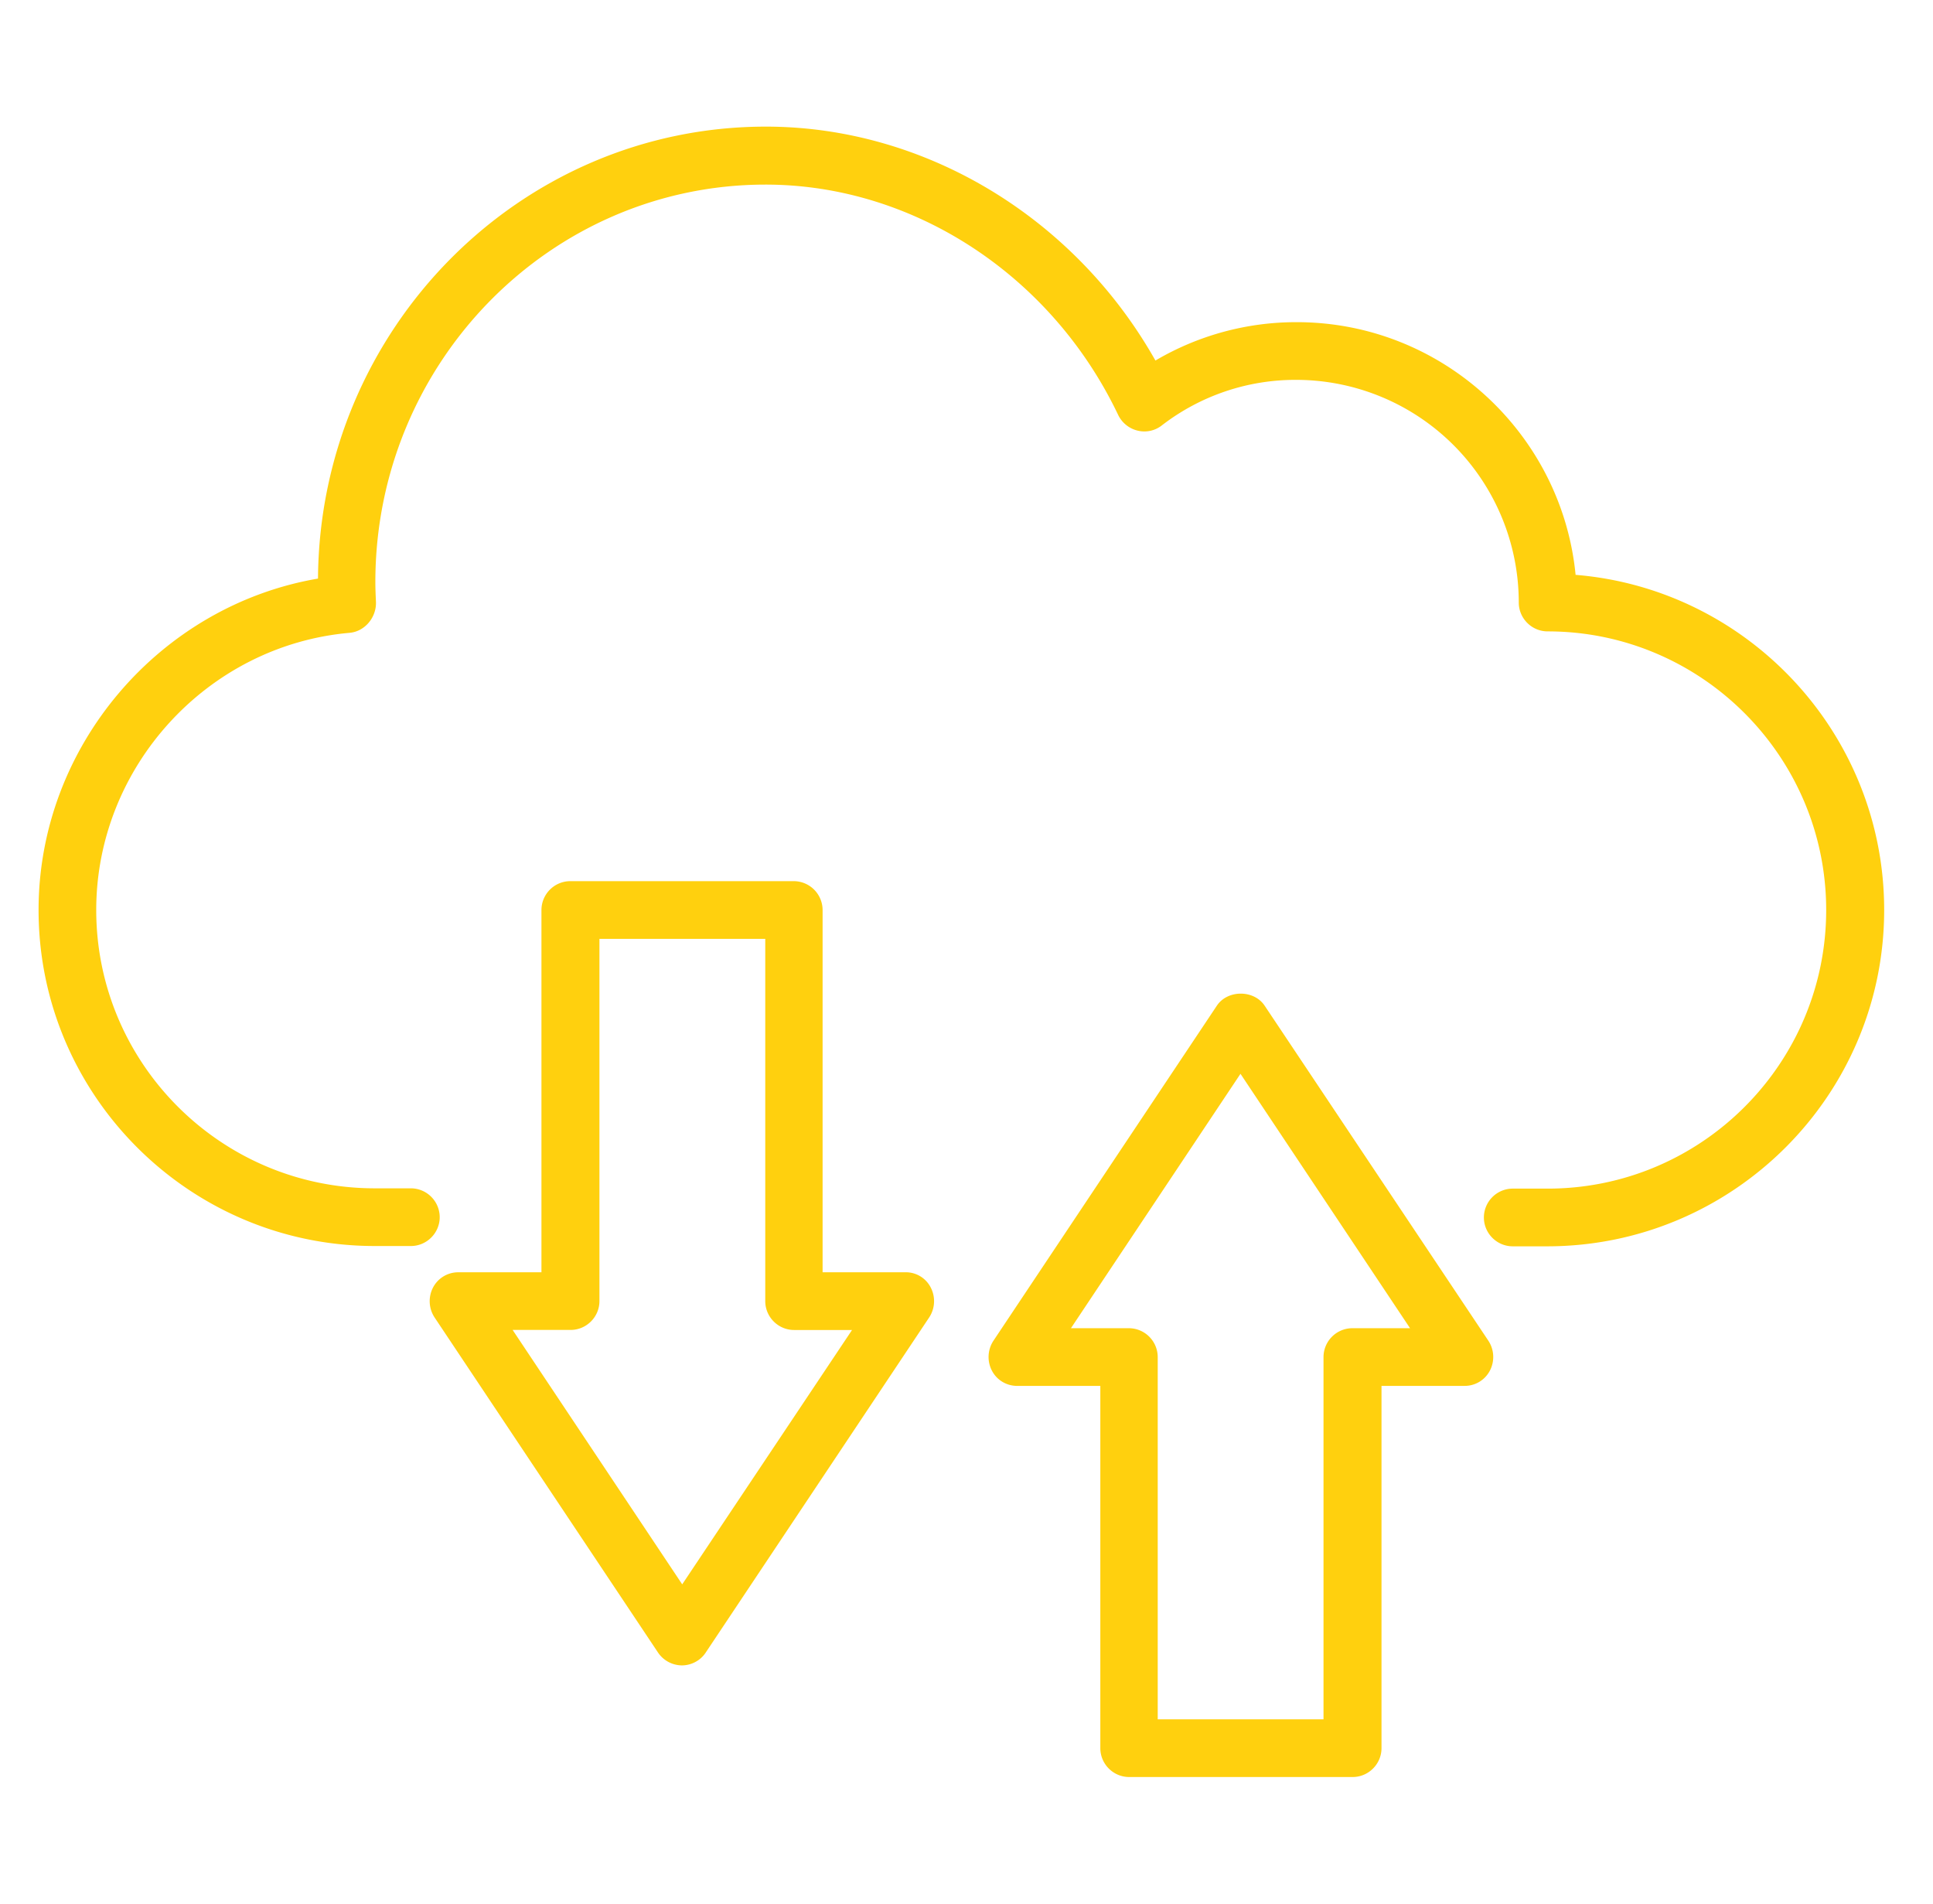
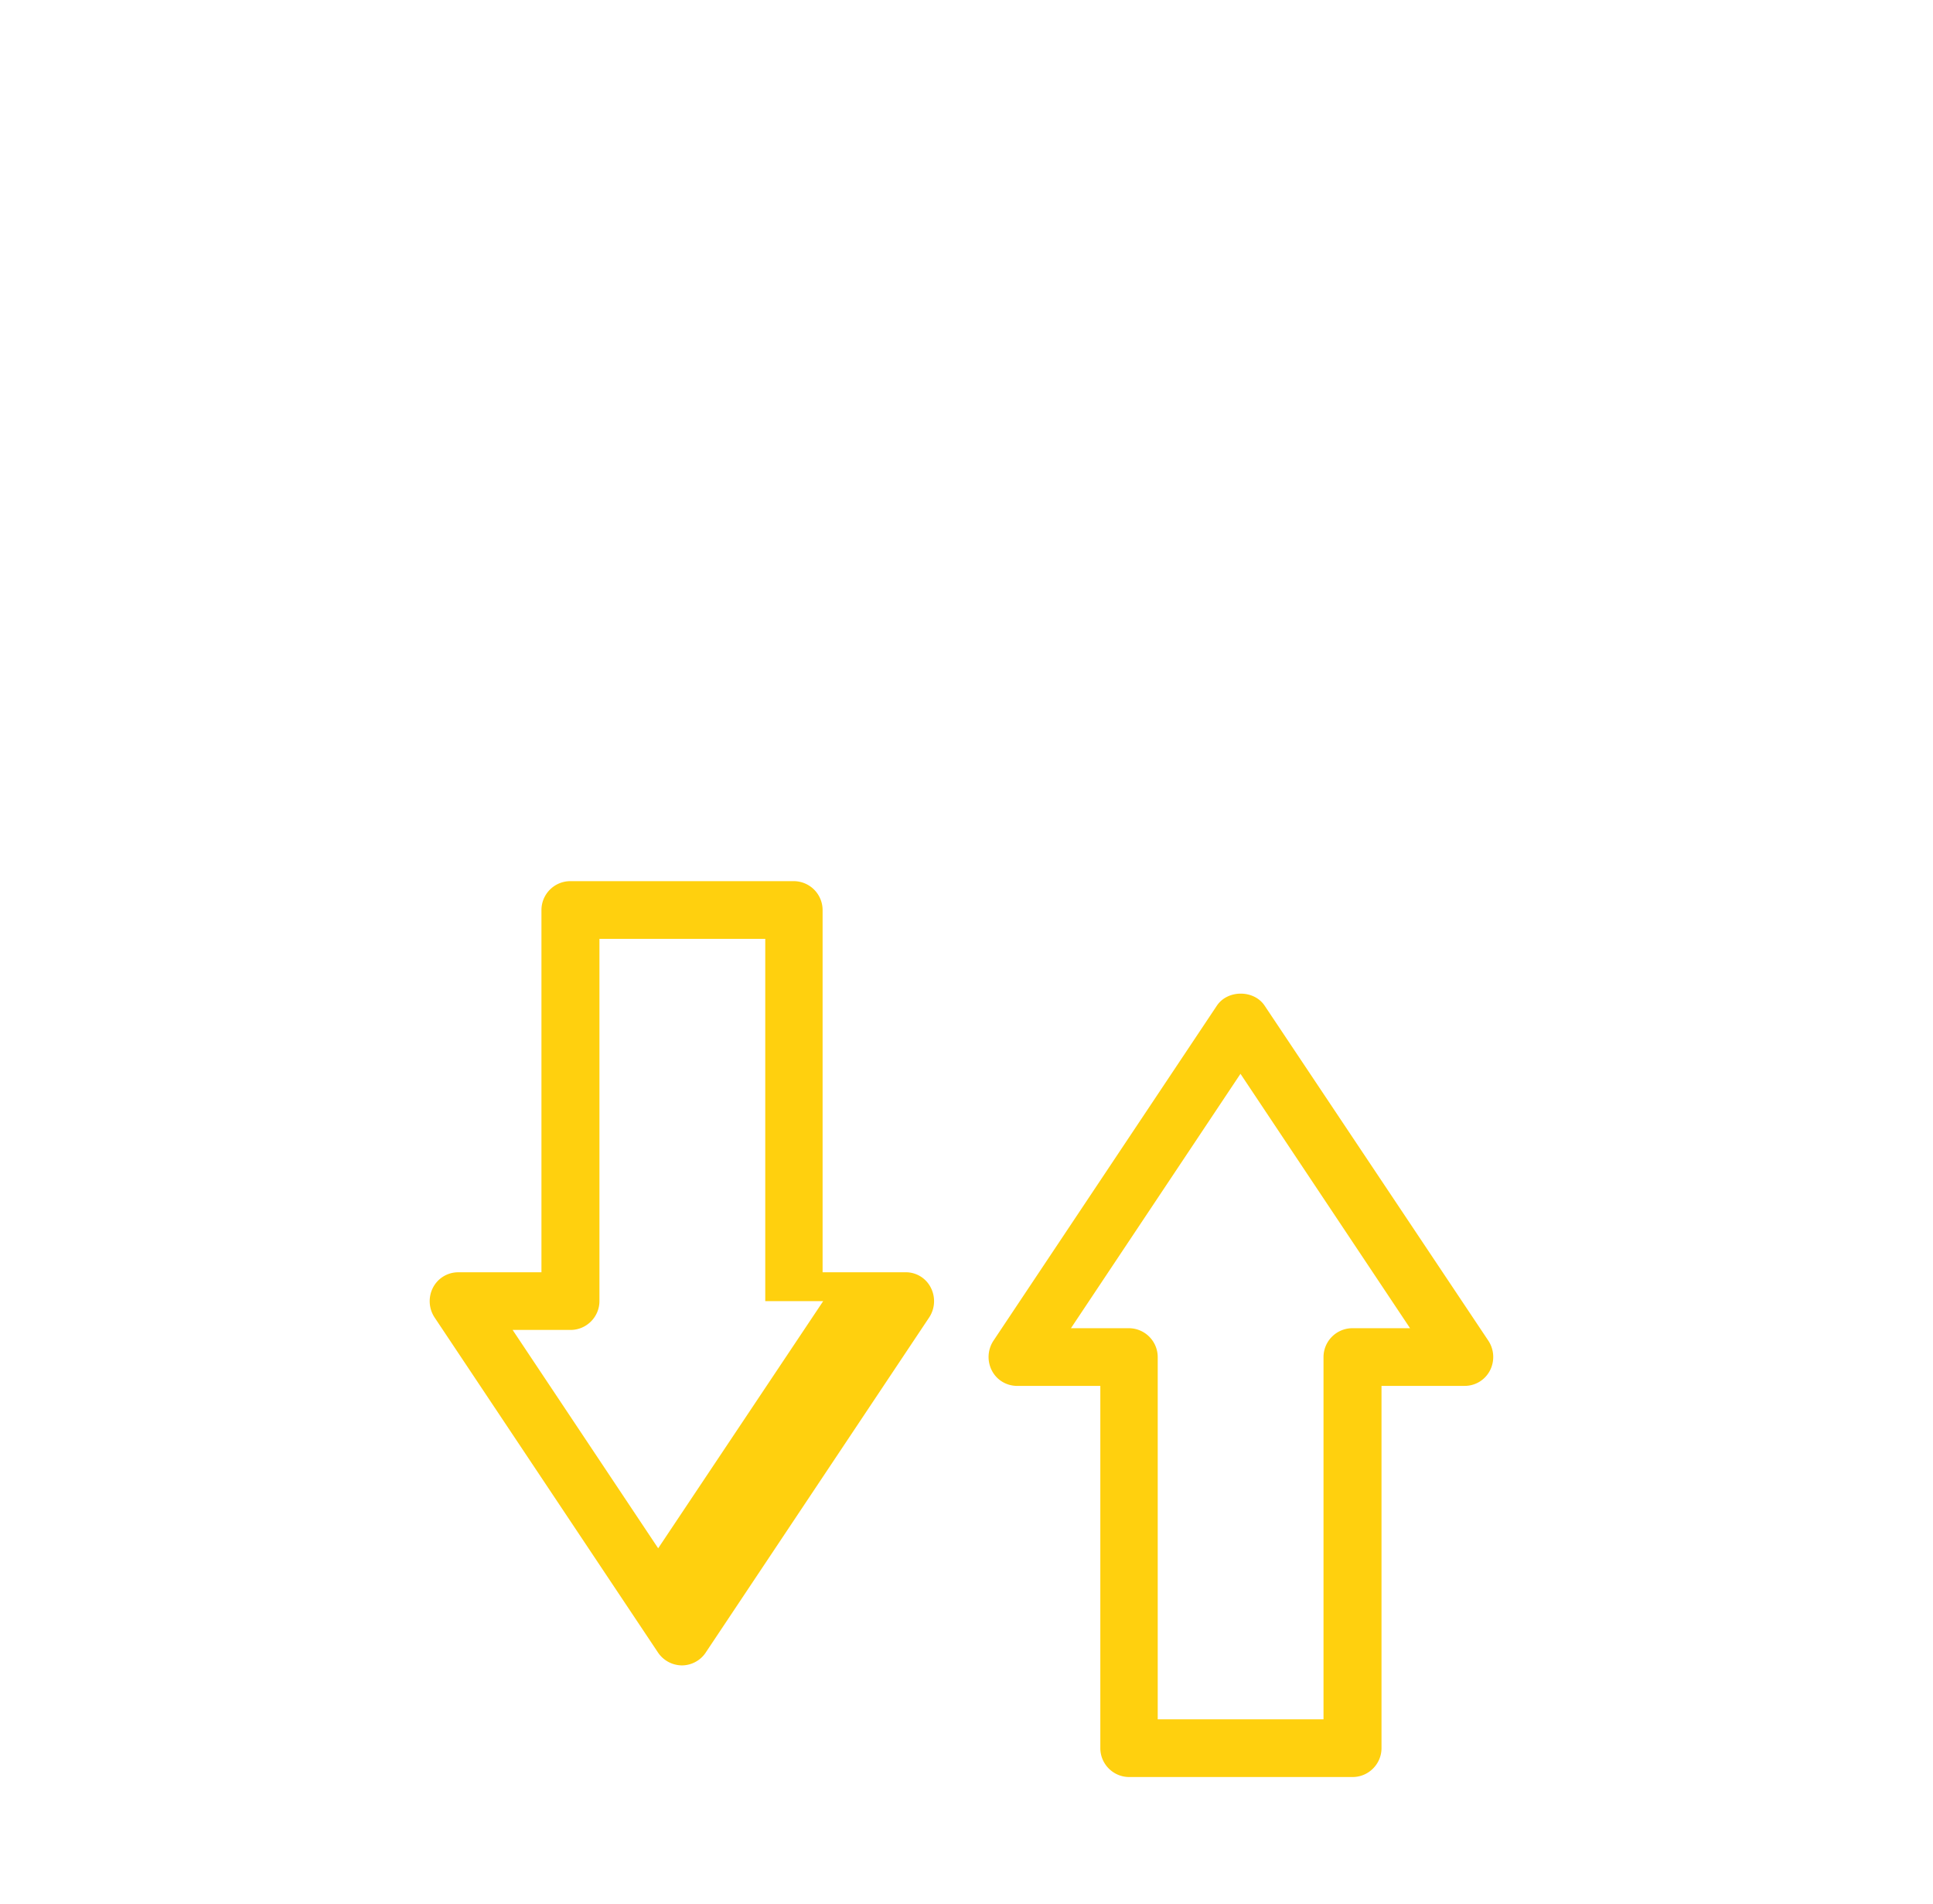
<svg xmlns="http://www.w3.org/2000/svg" width="65" height="64" fill="none">
-   <path fill="#FFD00E" d="M52.982 19.326c-.466-4.761-4.5-8.495-9.377-8.495a9.318 9.318 0 0 0-4.752 1.29c-2.715-4.81-7.748-7.864-13.1-7.864-8.272 0-15.002 6.807-15.06 15.195-5.333.911-9.396 5.644-9.396 11.142 0 6.225 5.071 11.297 11.306 11.297h1.213c.533 0 .97-.437.97-.97a.973.973 0 0 0-.97-.97h-1.213c-5.168 0-9.367-4.198-9.367-9.357 0-4.81 3.743-8.902 8.524-9.319.514-.048.902-.524.882-1.038-.01-.223-.02-.446-.02-.669 0-7.37 5.887-13.362 13.12-13.362 4.966 0 9.62 3.045 11.86 7.748a.981.981 0 0 0 .65.523.95.95 0 0 0 .815-.174 7.35 7.35 0 0 1 4.518-1.532 7.49 7.49 0 0 1 7.486 7.486c0 .533.437.97.97.97 5.159 0 9.367 4.198 9.367 9.367 0 5.168-4.198 9.367-9.367 9.367h-1.173a.972.972 0 0 0-.97.97c0 .533.436.97.97.97h1.173c6.245-.01 11.317-5.082 11.317-11.307 0-5.925-4.577-10.793-10.376-11.268Z" />
-   <path fill="#FFD00E" d="M30.454 42.773h-2.793v-12.18a.973.973 0 0 0-.97-.969h-7.514a.973.973 0 0 0-.97.97v12.18h-2.793a.954.954 0 0 0-.853.513.995.995 0 0 0 .048.999l7.515 11.268a.978.978 0 0 0 .805.436c.32 0 .63-.165.805-.436l7.515-11.268a.995.995 0 0 0 .049-.999.94.94 0 0 0-.844-.514ZM22.94 53.265l-5.702-8.553h1.95c.532 0 .969-.436.969-.97V31.564h5.576v12.18c0 .533.436.97.97.97h1.948l-5.711 8.552ZM42.527 33.813c-.359-.543-1.25-.543-1.61 0l-7.515 11.268a.995.995 0 0 0-.048.999c.165.32.494.514.853.514H37v12.179c0 .533.436.97.97.97h7.515c.533 0 .97-.437.97-.97v-12.18h2.792a.954.954 0 0 0 .853-.513.995.995 0 0 0-.048-1l-7.525-11.267Zm2.948 10.841a.973.973 0 0 0-.97.97v12.18H38.93v-12.18a.973.973 0 0 0-.97-.97h-1.948l5.701-8.553 5.702 8.553h-1.94Z" />
+   <path fill="#FFD00E" d="M30.454 42.773h-2.793v-12.18a.973.973 0 0 0-.97-.969h-7.514a.973.973 0 0 0-.97.97v12.18h-2.793a.954.954 0 0 0-.853.513.995.995 0 0 0 .048.999l7.515 11.268a.978.978 0 0 0 .805.436c.32 0 .63-.165.805-.436l7.515-11.268a.995.995 0 0 0 .049-.999.94.94 0 0 0-.844-.514ZM22.94 53.265l-5.702-8.553h1.95c.532 0 .969-.436.969-.97V31.564h5.576v12.18h1.948l-5.711 8.552ZM42.527 33.813c-.359-.543-1.25-.543-1.61 0l-7.515 11.268a.995.995 0 0 0-.048.999c.165.32.494.514.853.514H37v12.179c0 .533.436.97.97.97h7.515c.533 0 .97-.437.97-.97v-12.18h2.792a.954.954 0 0 0 .853-.513.995.995 0 0 0-.048-1l-7.525-11.267Zm2.948 10.841a.973.973 0 0 0-.97.97v12.18H38.93v-12.18a.973.973 0 0 0-.97-.97h-1.948l5.701-8.553 5.702 8.553h-1.94Z" />
</svg>